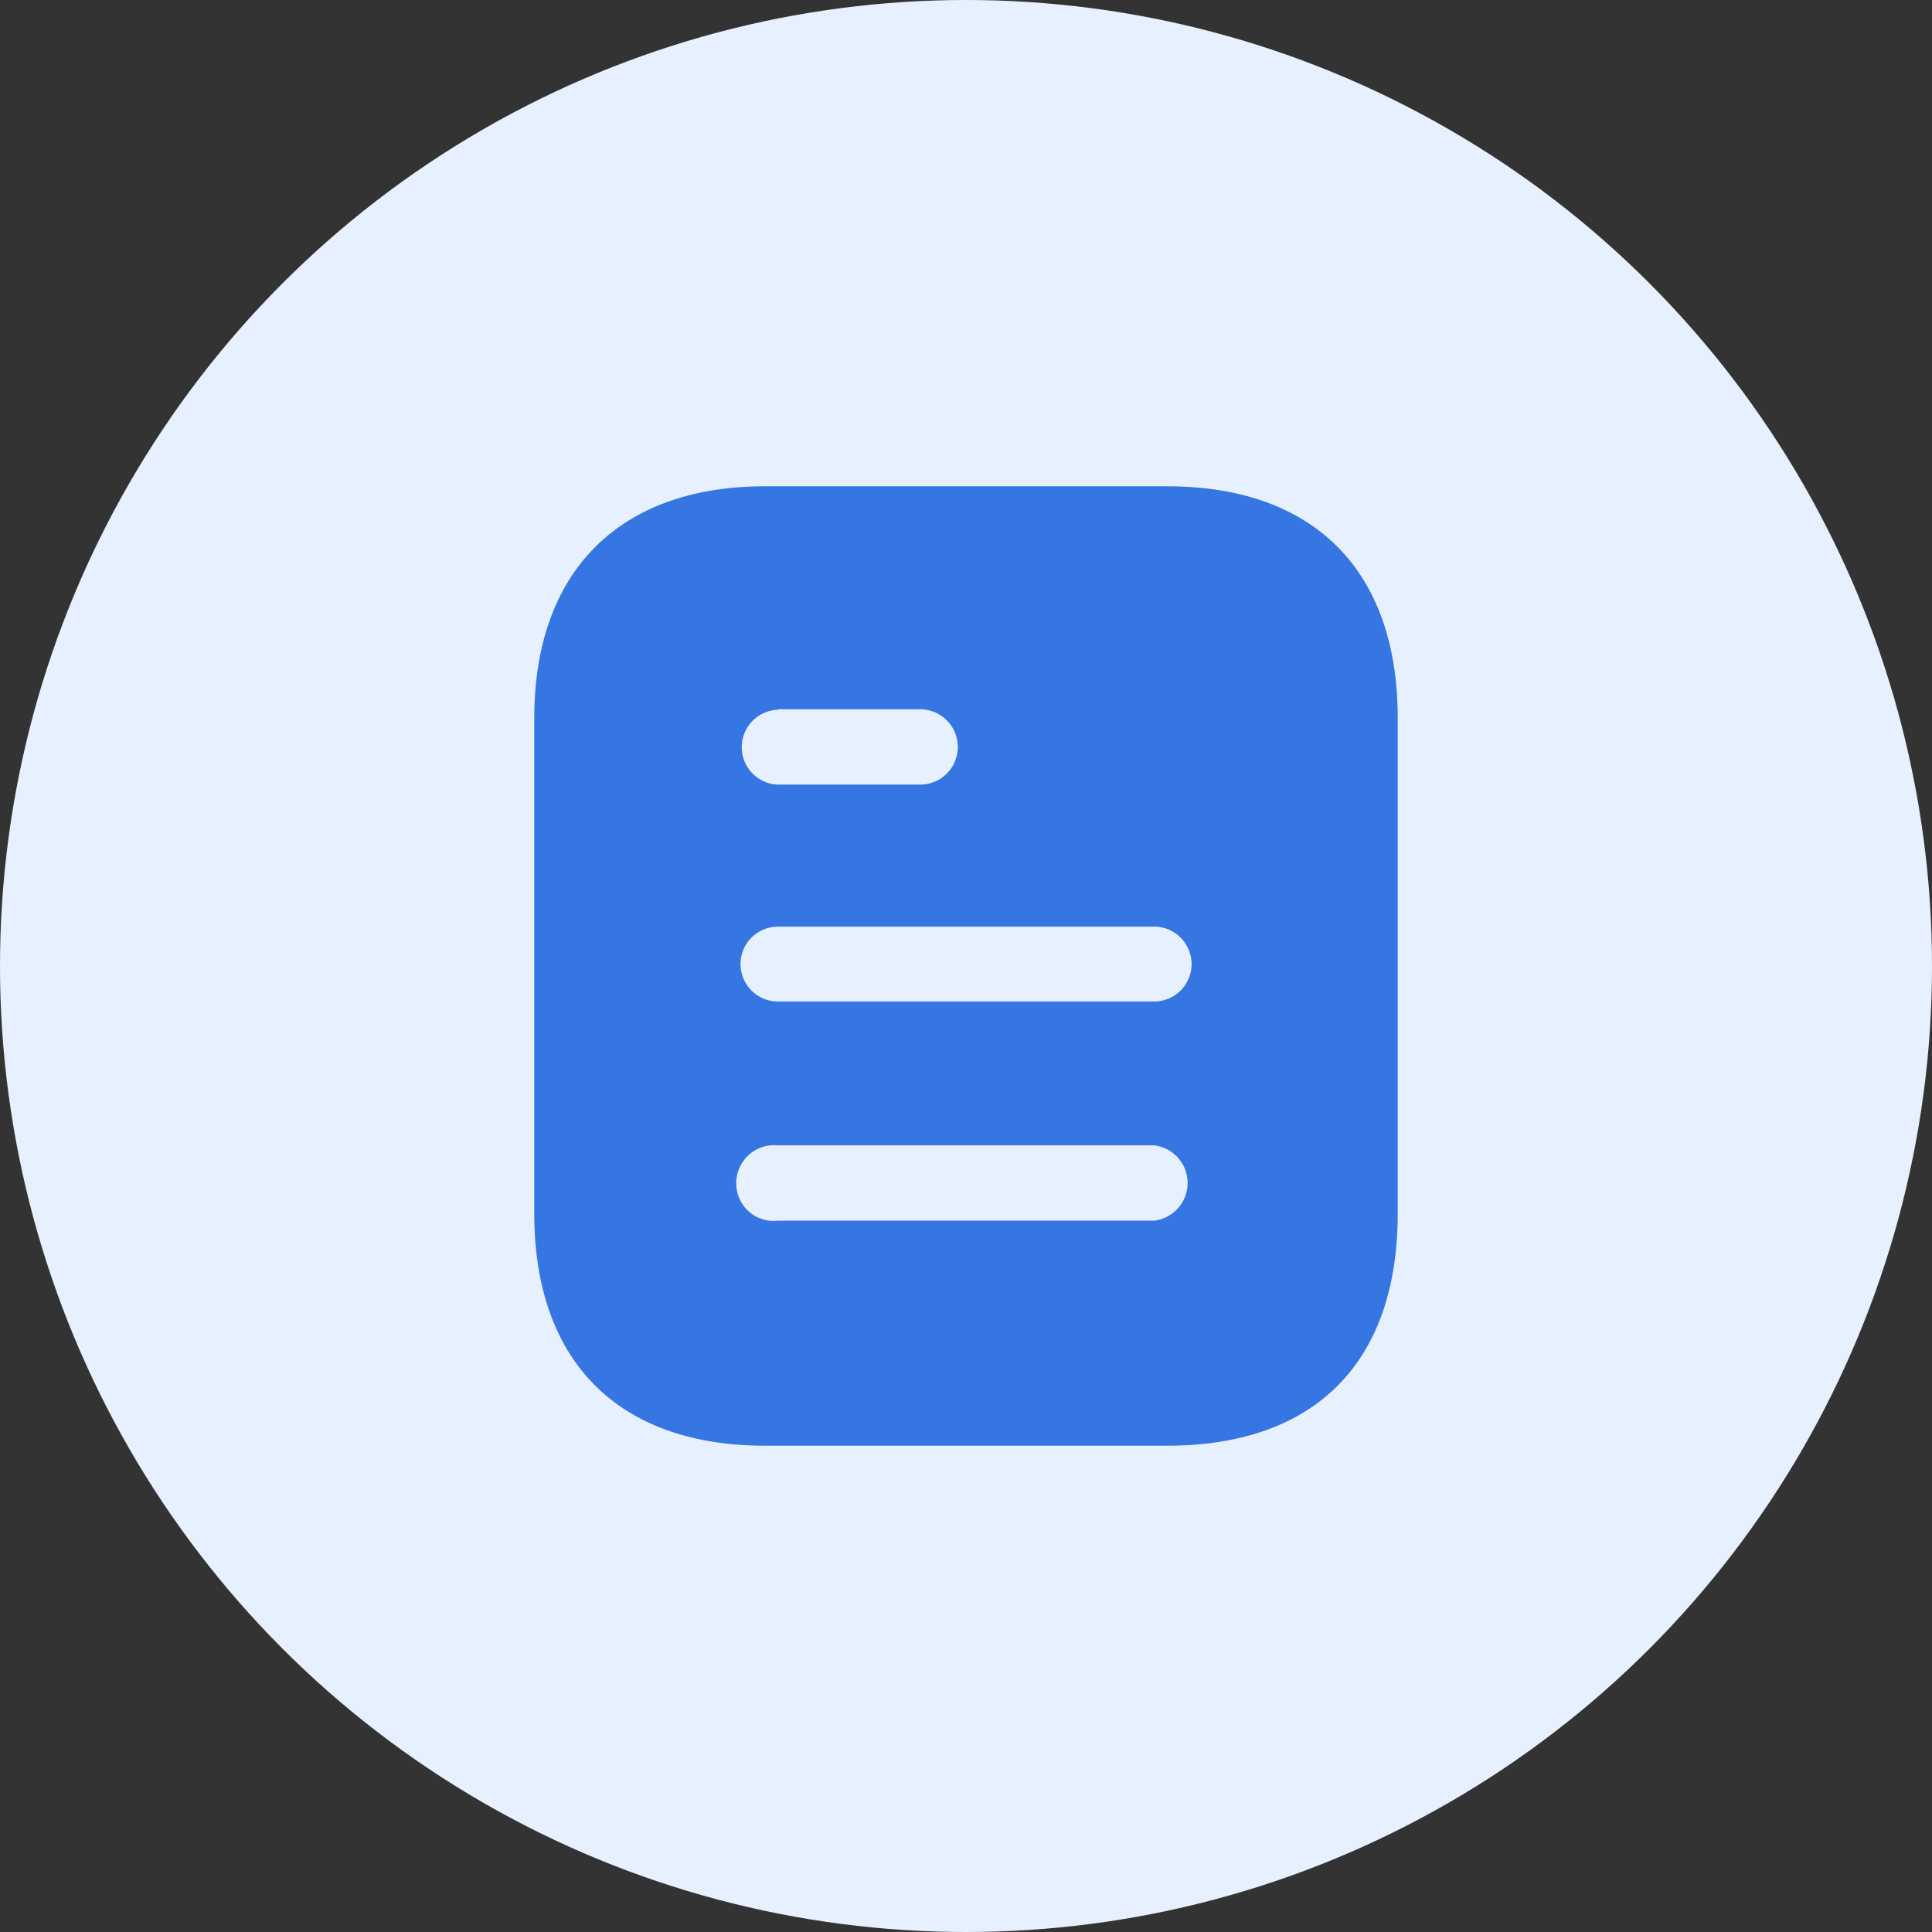
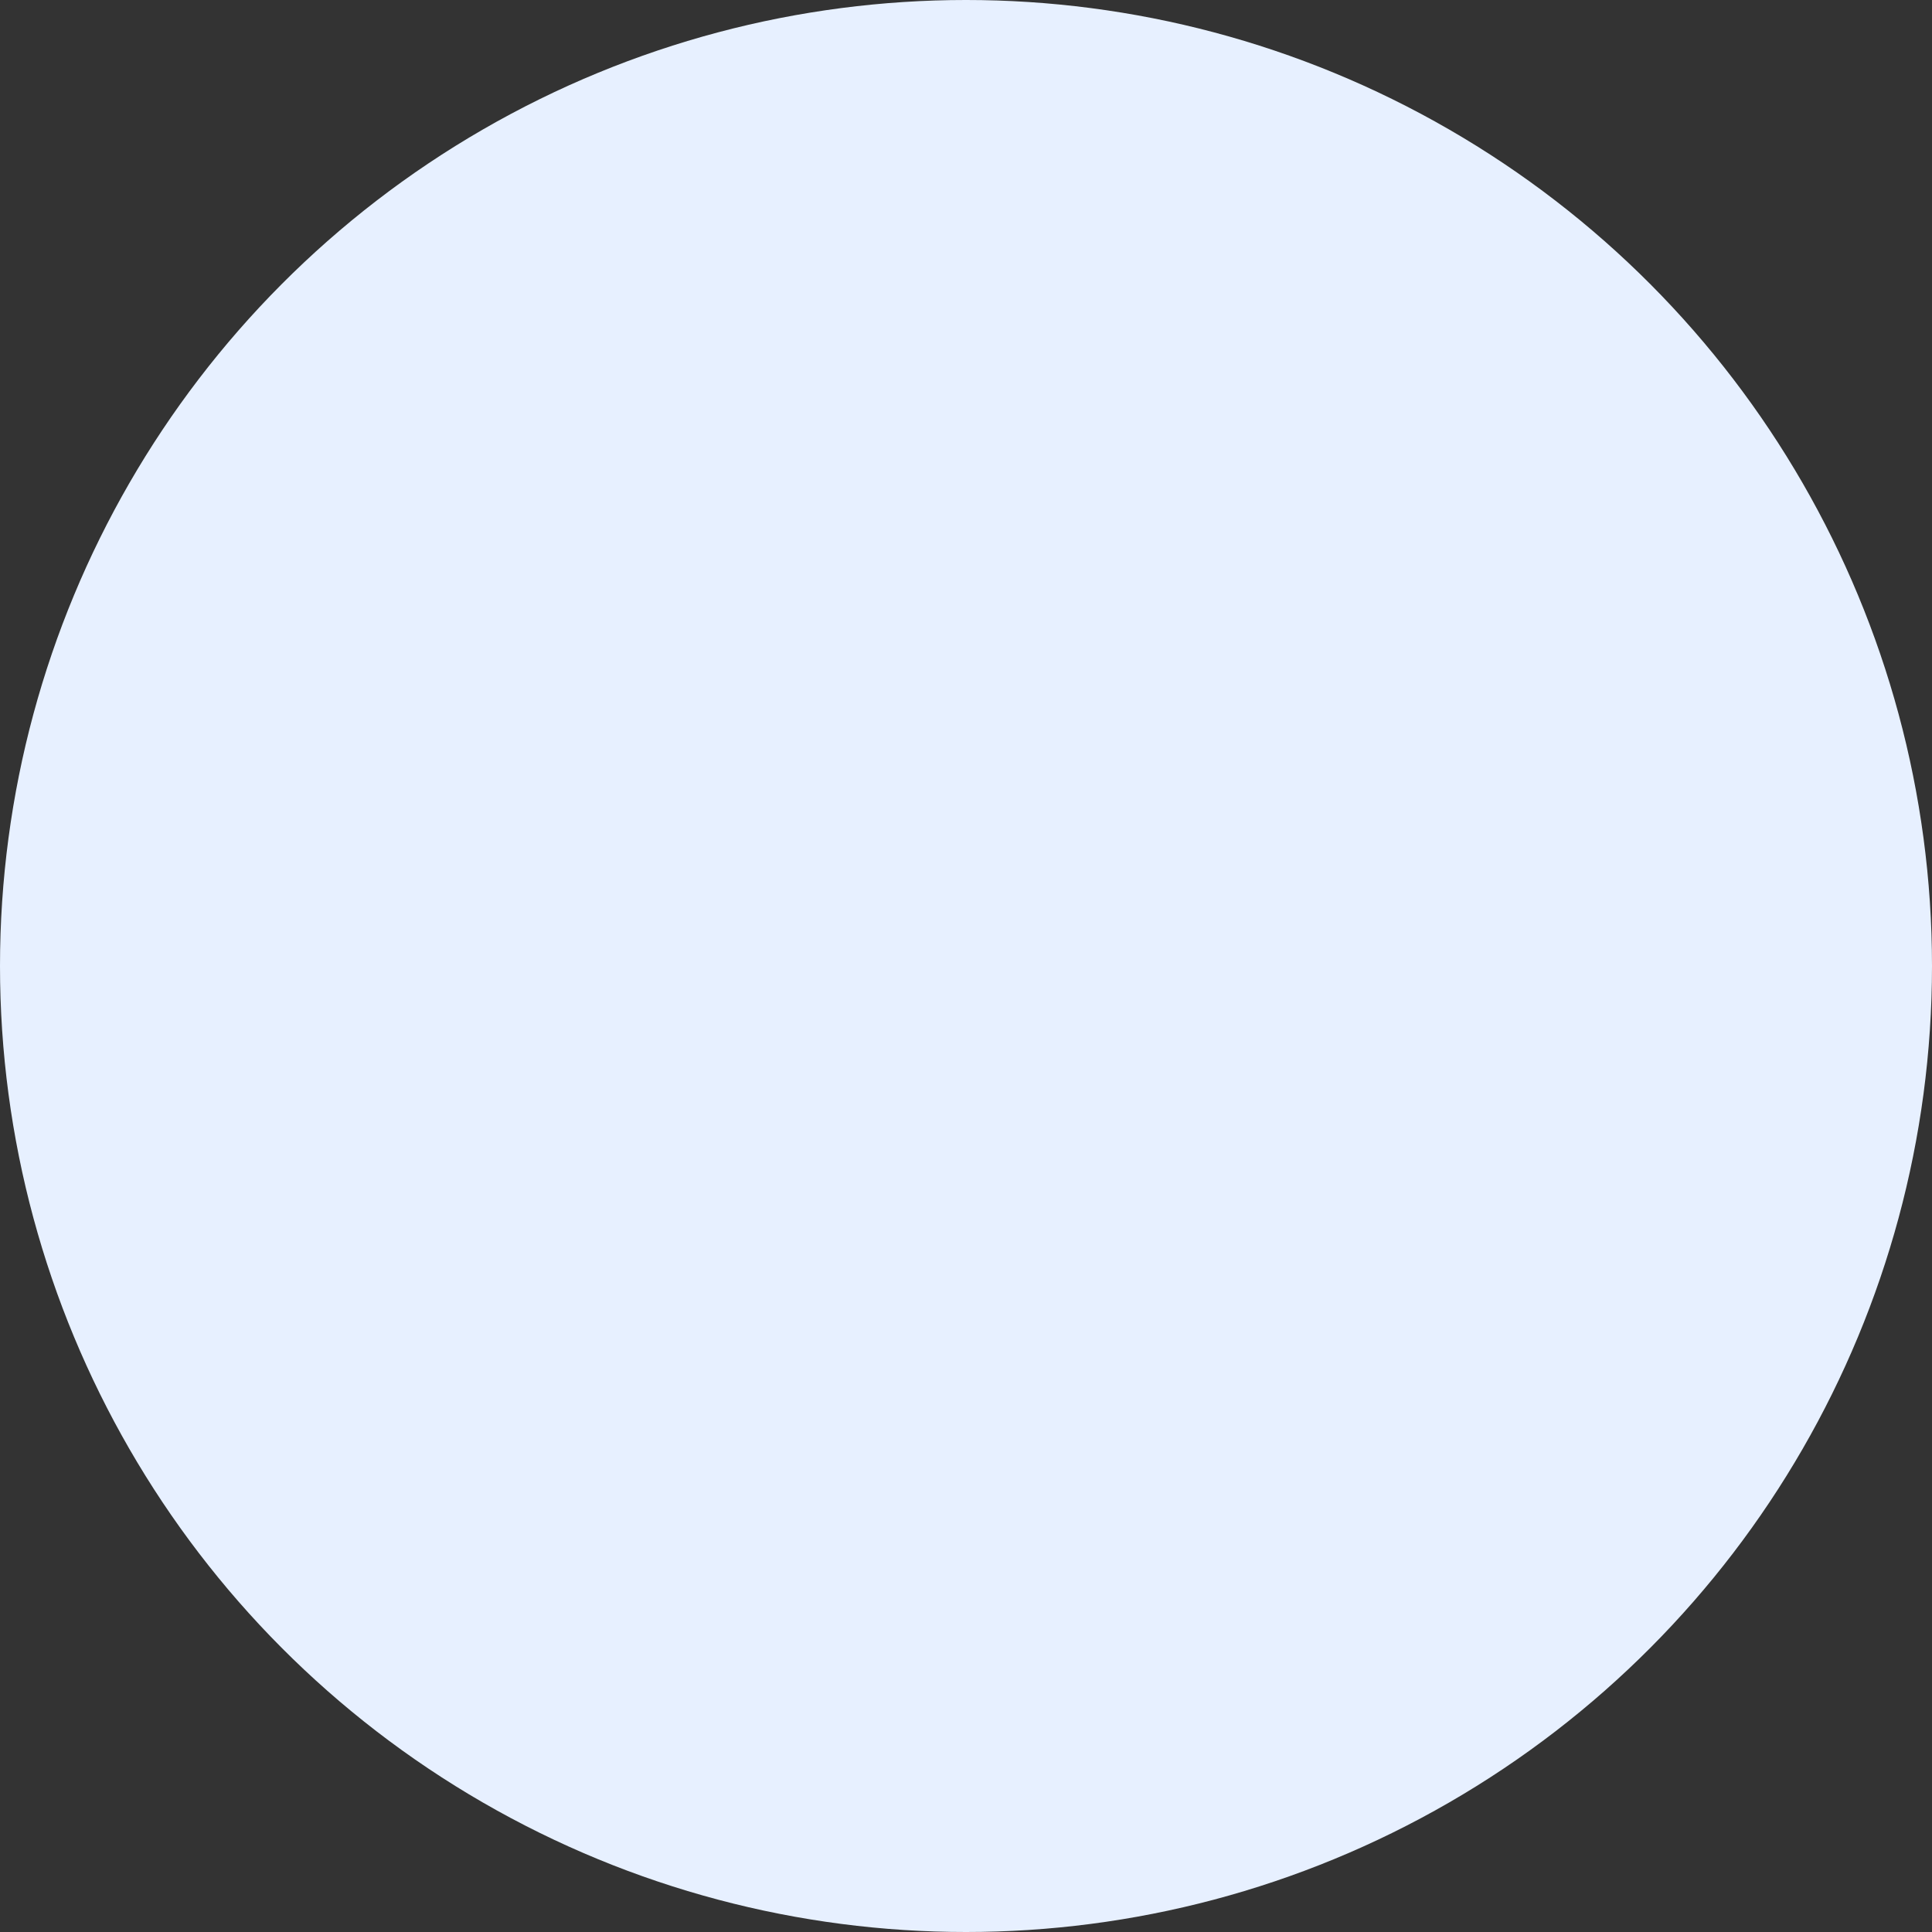
<svg xmlns="http://www.w3.org/2000/svg" width="48" height="48" viewBox="0 0 48 48">
  <rect x="0" y="0" width="48" height="48" fill="#333333" stroke="none" />
  <g id="Group_180" data-name="Group 180" transform="translate(-686 -4378)">
    <circle id="Ellipse_11" data-name="Ellipse 11" cx="24" cy="24" r="24" transform="translate(686 4378)" fill="#e7f0ff" />
    <g id="Iconly_Bold_Document" data-name="Iconly/Bold/Document" transform="translate(696.274 4388.082)">
      <g id="Document" transform="translate(3 2)">
-         <path id="Path_40" data-name="Path 40" d="M15.721,0c3.681,0,5.731,2.121,5.731,5.756h0V18.068c0,3.695-2.05,5.768-5.731,5.768H5.733C2.109,23.836,0,21.762,0,18.068H0V5.756C0,2.121,2.109,0,5.733,0h9.988ZM6.054,16.375a.935.935,0,0,0-.894.441.947.947,0,0,0,0,1,.926.926,0,0,0,.894.429H15.4a.942.942,0,0,0,0-1.871H6.054ZM15.4,10.94H6.054a.93.93,0,0,0,0,1.86H15.4a.93.93,0,0,0,0-1.86Zm-5.781-5.4H6.054v.012a.93.93,0,0,0,0,1.859H9.617a.936.936,0,0,0,0-1.871Z" fill="#3576e3" />
-       </g>
+         </g>
    </g>
  </g>
</svg>